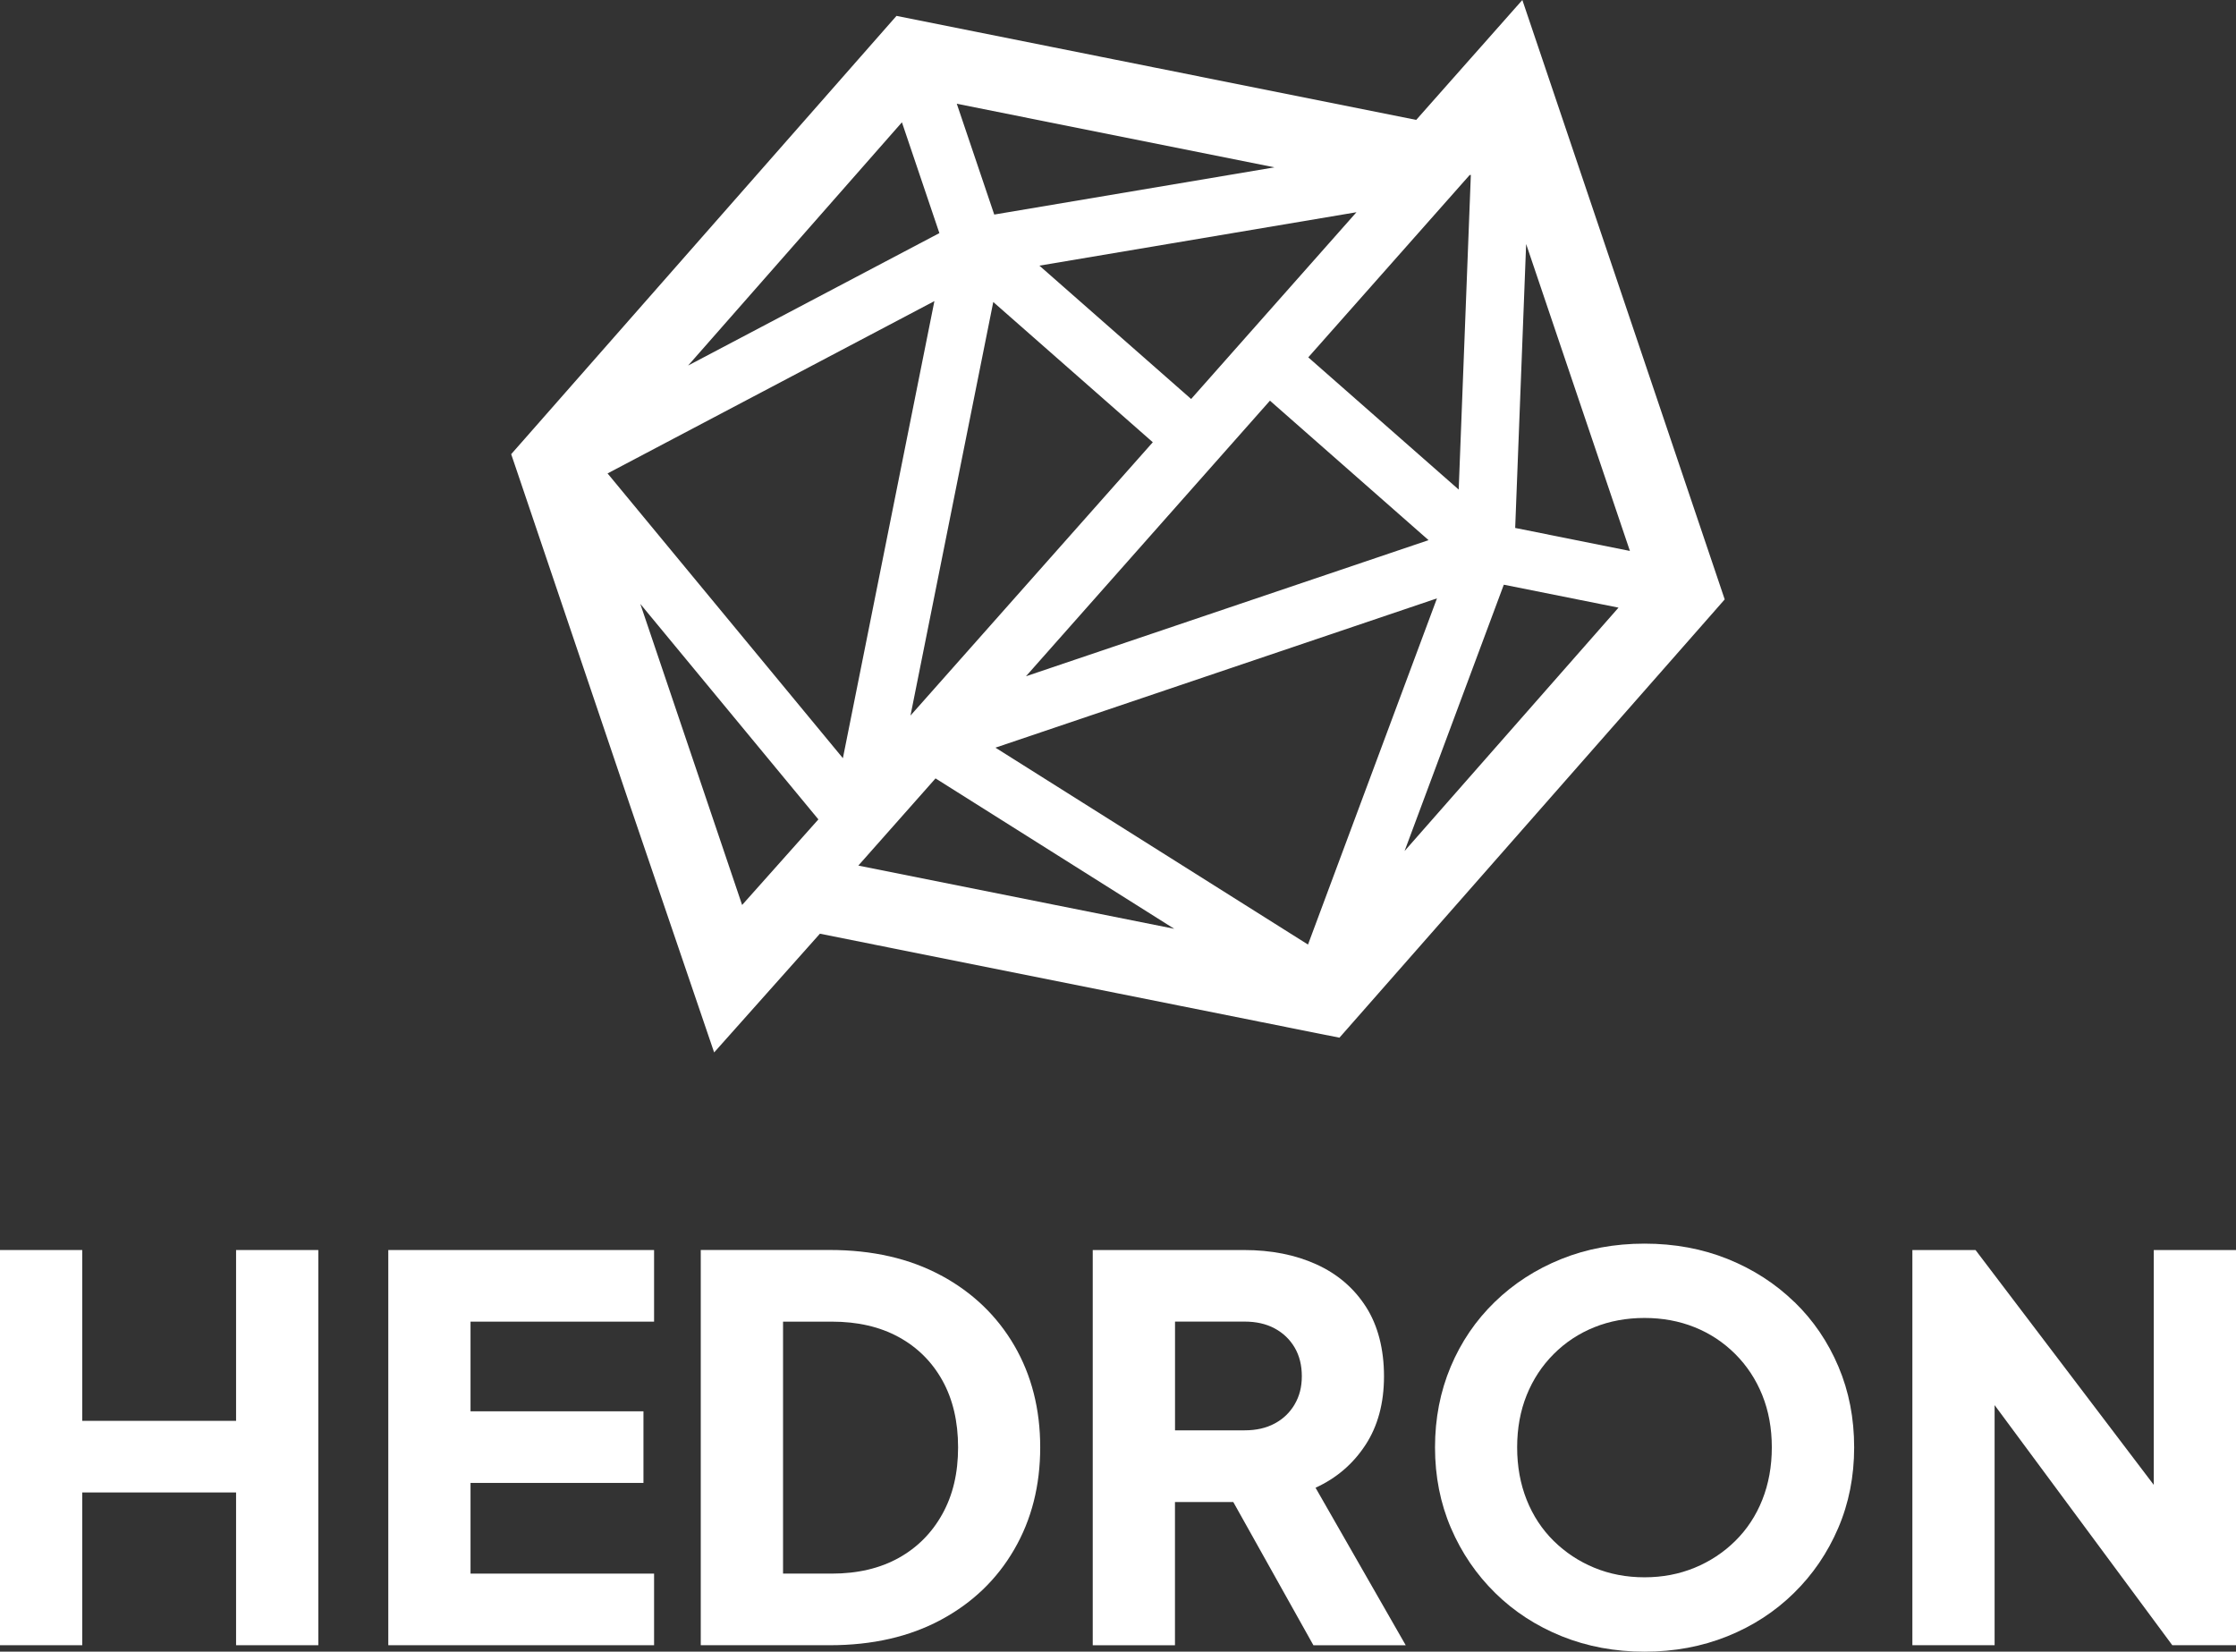
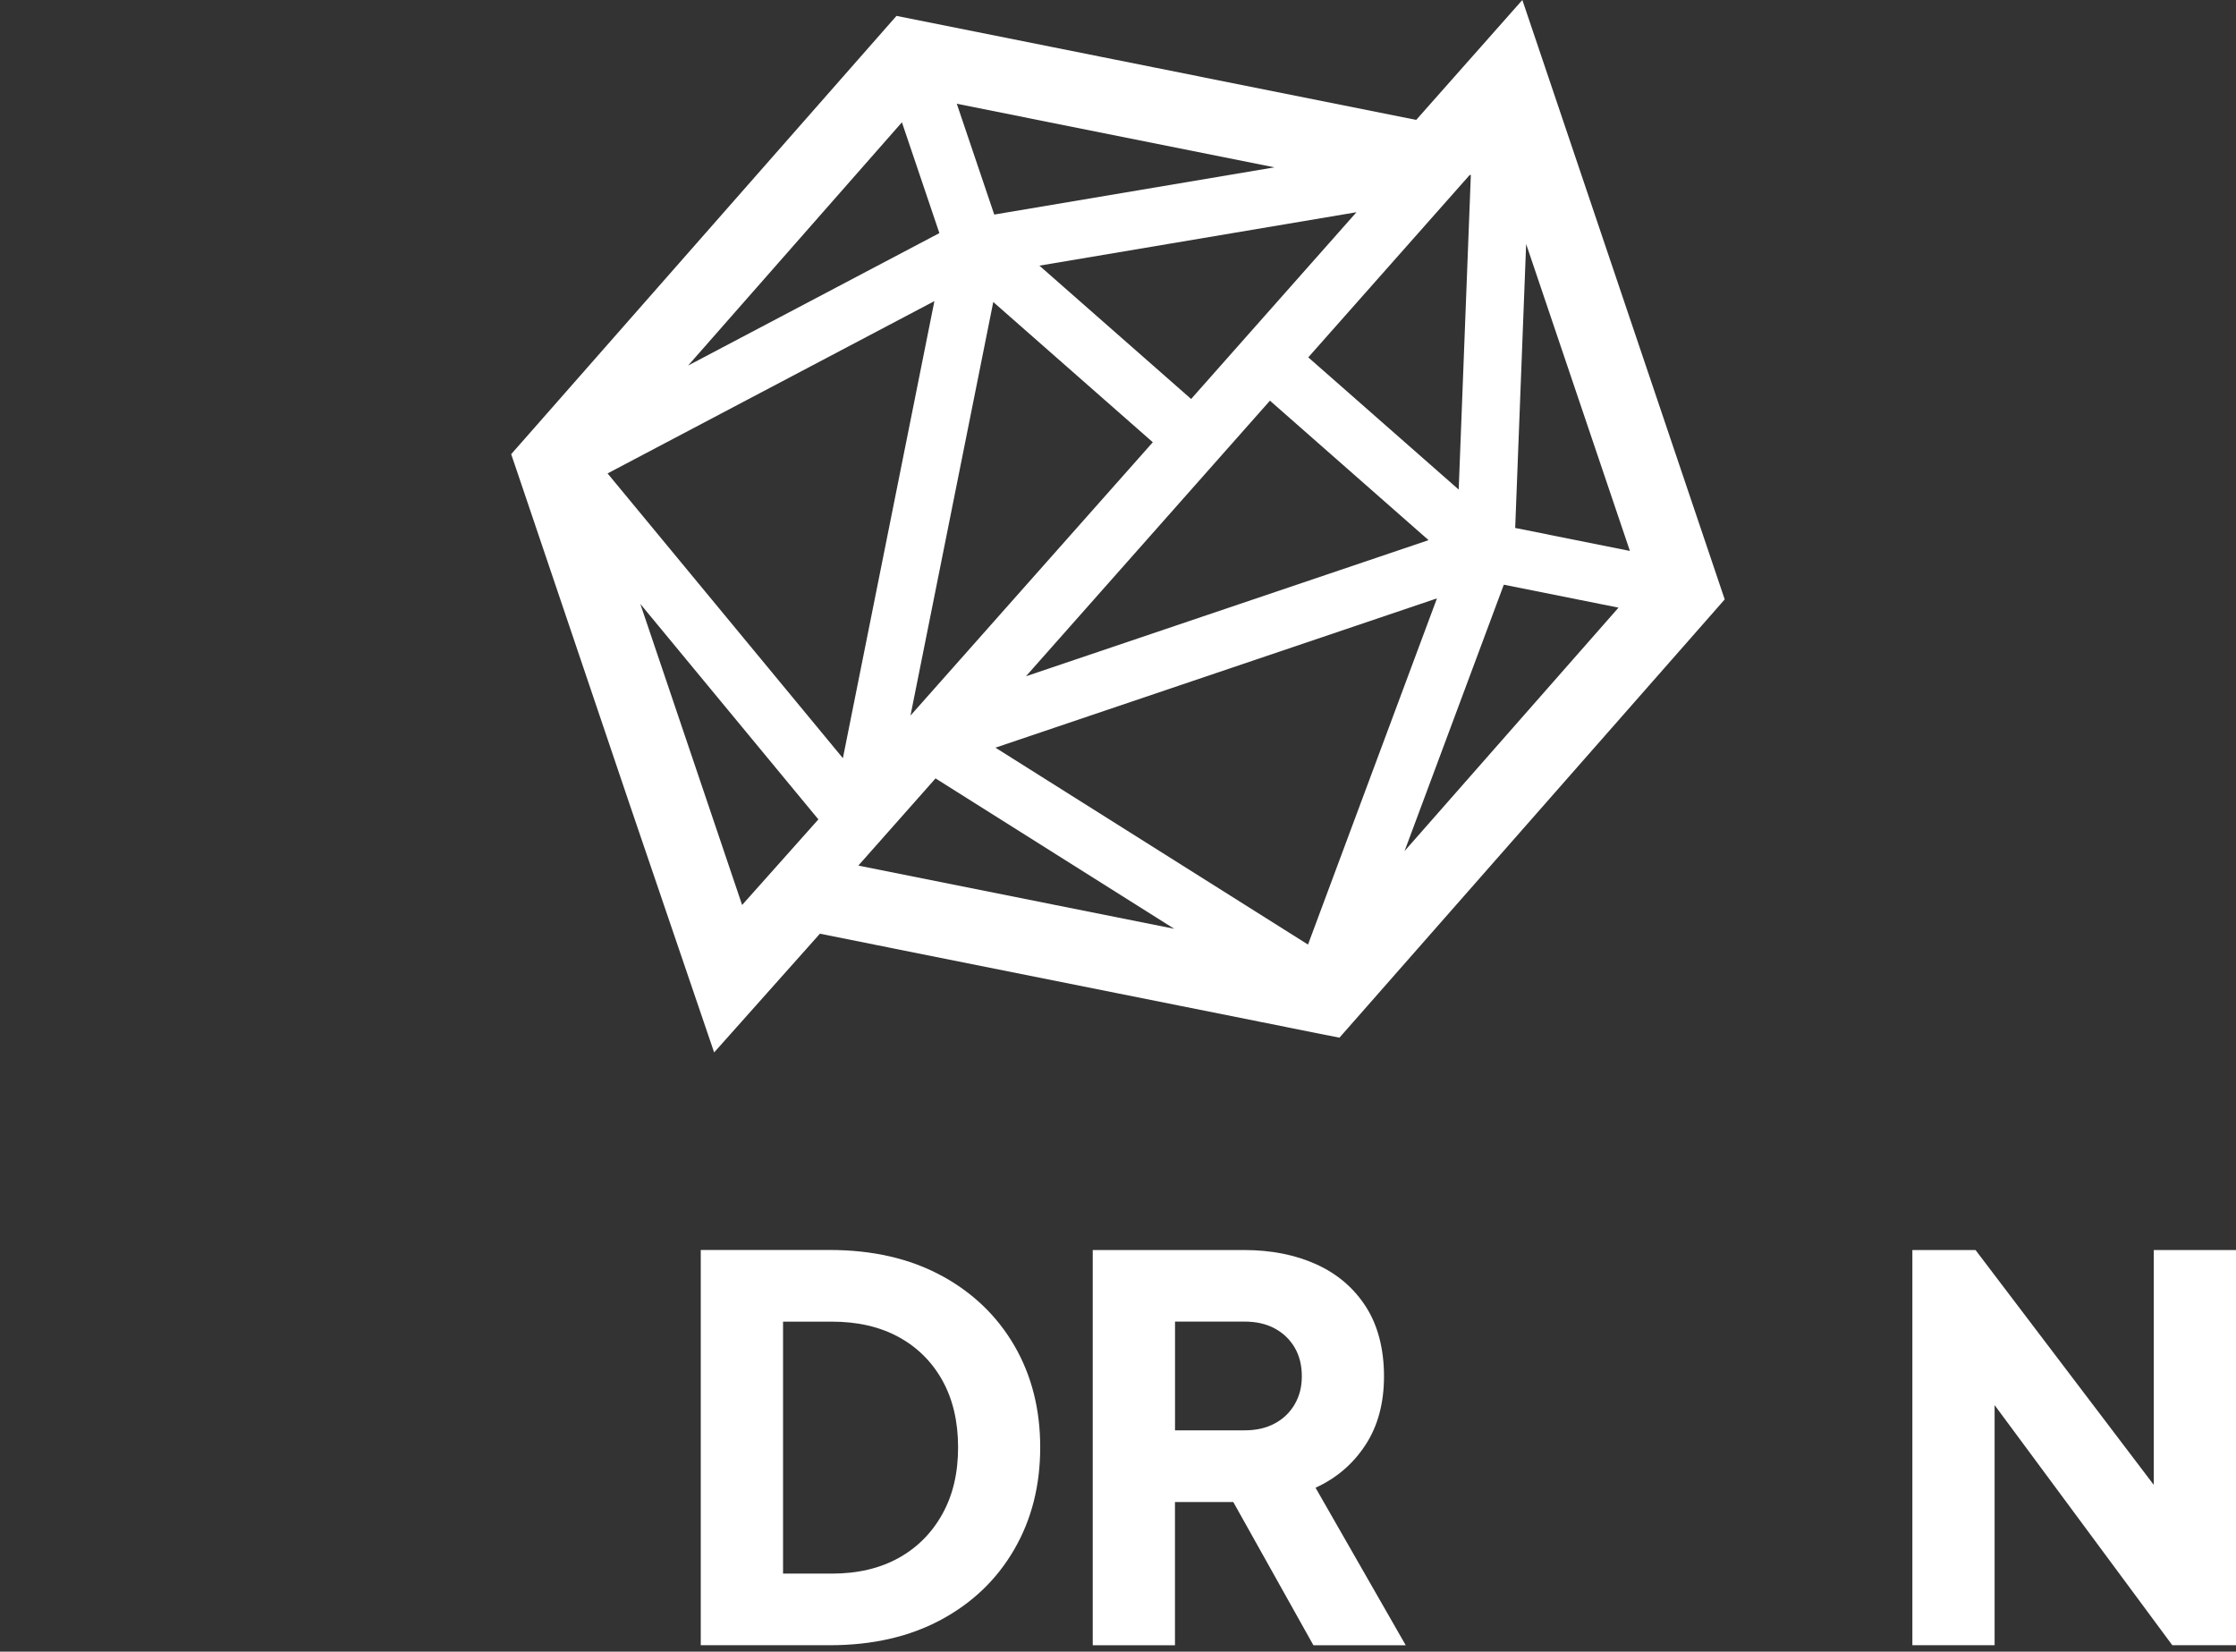
<svg xmlns="http://www.w3.org/2000/svg" id="Layer_2" viewBox="0 0 412.48 304.67">
  <rect x="0" y="0" width="412.48" height="304.67" fill="#333333" stroke="none" />
  <g id="Layer_1-2">
-     <polygon points="43.55 262.1 15.17 262.1 15.17 230.59 0 230.59 0 303.49 15.17 303.49 15.17 275.31 43.55 275.31 43.55 303.49 58.72 303.49 58.72 230.59 43.55 230.59 43.55 262.1" style="fill:#fff;" />
-     <polygon points="71.63 303.49 120.66 303.49 120.66 290.28 86.8 290.28 86.8 273.55 118.7 273.55 118.7 260.34 86.8 260.34 86.8 243.8 120.66 243.8 120.66 230.59 71.63 230.59 71.63 303.49" style="fill:#fff;" />
    <path d="M173.6,235.28c-5.81-3.13-12.66-4.7-20.55-4.7h-23.78v72.91h23.78c7.89,0,14.74-1.57,20.55-4.7,5.81-3.13,10.31-7.45,13.5-12.97,3.2-5.51,4.79-11.79,4.79-18.84s-1.6-13.31-4.79-18.79c-3.2-5.48-7.7-9.79-13.5-12.92ZM173.85,279.27c-1.93,3.49-4.62,6.2-8.07,8.12-3.46,1.92-7.57,2.89-12.33,2.89h-9v-46.48h9c4.76,0,8.87.95,12.33,2.84,3.46,1.89,6.15,4.57,8.07,8.02,1.92,3.46,2.89,7.57,2.89,12.33s-.96,8.79-2.89,12.28Z" style="fill:#fff;" />
    <path d="M251.89,266.55c2.28-3.49,3.42-7.71,3.42-12.67s-1.11-9.36-3.33-12.82c-2.22-3.46-5.27-6.07-9.15-7.83-3.88-1.76-8.33-2.64-13.36-2.64h-27.89v72.91h15.17v-26.42h10.76l14.78,26.42h17.03l-16.64-29.06c3.85-1.76,6.92-4.39,9.2-7.88ZM238.83,259.06c-.88,1.5-2.1,2.68-3.67,3.52-1.57.85-3.42,1.27-5.58,1.27h-12.82v-20.06h12.82c2.15,0,4.01.42,5.58,1.27,1.57.85,2.79,2.02,3.67,3.52.88,1.5,1.32,3.26,1.32,5.28s-.44,3.69-1.32,5.19Z" style="fill:#fff;" />
-     <path d="M331.01,240.18c-3.49-3.39-7.58-6.03-12.28-7.93-4.7-1.89-9.82-2.84-15.36-2.84s-10.67.95-15.36,2.84c-4.7,1.89-8.79,4.54-12.28,7.93-3.49,3.39-6.2,7.37-8.12,11.94-1.92,4.57-2.89,9.53-2.89,14.87s.98,10.31,2.94,14.88c1.96,4.57,4.68,8.56,8.17,11.99,3.49,3.43,7.58,6.08,12.28,7.98,4.7,1.89,9.79,2.84,15.27,2.84s10.57-.95,15.27-2.84c4.7-1.89,8.79-4.55,12.28-7.98,3.49-3.42,6.21-7.42,8.17-11.99,1.96-4.57,2.94-9.52,2.94-14.88s-.96-10.31-2.89-14.87c-1.93-4.57-4.63-8.55-8.12-11.94ZM325.09,276.68c-1.17,2.94-2.84,5.46-4.99,7.58-2.15,2.12-4.65,3.77-7.49,4.94-2.84,1.17-5.92,1.76-9.25,1.76s-6.41-.59-9.25-1.76c-2.84-1.17-5.33-2.82-7.49-4.94-2.15-2.12-3.82-4.65-4.99-7.58-1.17-2.94-1.76-6.17-1.76-9.69s.59-6.74,1.76-9.64c1.17-2.9,2.84-5.43,4.99-7.58,2.15-2.15,4.65-3.8,7.49-4.94,2.84-1.14,5.92-1.71,9.25-1.71s6.41.57,9.25,1.71c2.84,1.14,5.33,2.79,7.49,4.94,2.15,2.15,3.82,4.68,4.99,7.58,1.17,2.9,1.76,6.12,1.76,9.64s-.59,6.75-1.76,9.69Z" style="fill:#fff;" />
    <polygon points="397.31 230.59 397.31 273.91 364.43 230.59 352.78 230.59 352.78 303.49 367.95 303.49 367.95 259.2 400.73 303.49 412.48 303.49 412.48 230.59 397.31 230.59" style="fill:#fff;" />
    <path d="M316.92,106.89l-31.12-92.18-1.25-3.7-3.72-11.01-7.7,8.7-1.57,1.77-1.78,2.01h0s-8.53,9.64-8.53,9.64L169.19,3.69l-3.81-.76-2.57,2.92-65.94,75.01-2.57,2.92,1.25,3.68,20.49,60.59,11.98,35.17,3.72,10.92,7.68-8.62,11.83-13.28,92.03,18.42,3.81.76,2.57-2.92,65.94-75.01,2.56-2.92-1.24-3.68ZM300.67,101.63l-21.16-4.24,2.02-52.38,19.14,56.61ZM126.93,67.44l39.45-44.88,6.91,20.44-46.37,24.44ZM183.23,55.71l29.43,25.87-44.7,50.42,15.27-76.29ZM191.76,49l58.47-9.85-30.5,34.45-27.98-24.59ZM183.41,39.58l-6.91-20.44,58.6,11.73-51.69,8.71ZM172.37,55.55l-16.88,84.31-43.41-52.53,60.28-31.78ZM216.64,171.34l-58.3-11.67,14.24-16.08,44.06,27.76ZM189.26,124.75l45.01-50.84,29.26,25.73-74.27,25.11ZM269.09,90.31l-27.75-24.39,29.76-33.62.23-.04-2.24,58.05ZM150.97,151.15l-14.07,15.79-18.78-55.54,32.85,39.75ZM265.08,110.38l-23.79,63.86-57.66-36.32,81.45-27.54ZM259.11,156.97l18.3-49.11,21.16,4.23-39.45,44.88Z" style="fill:#fff;" />
  </g>
</svg>